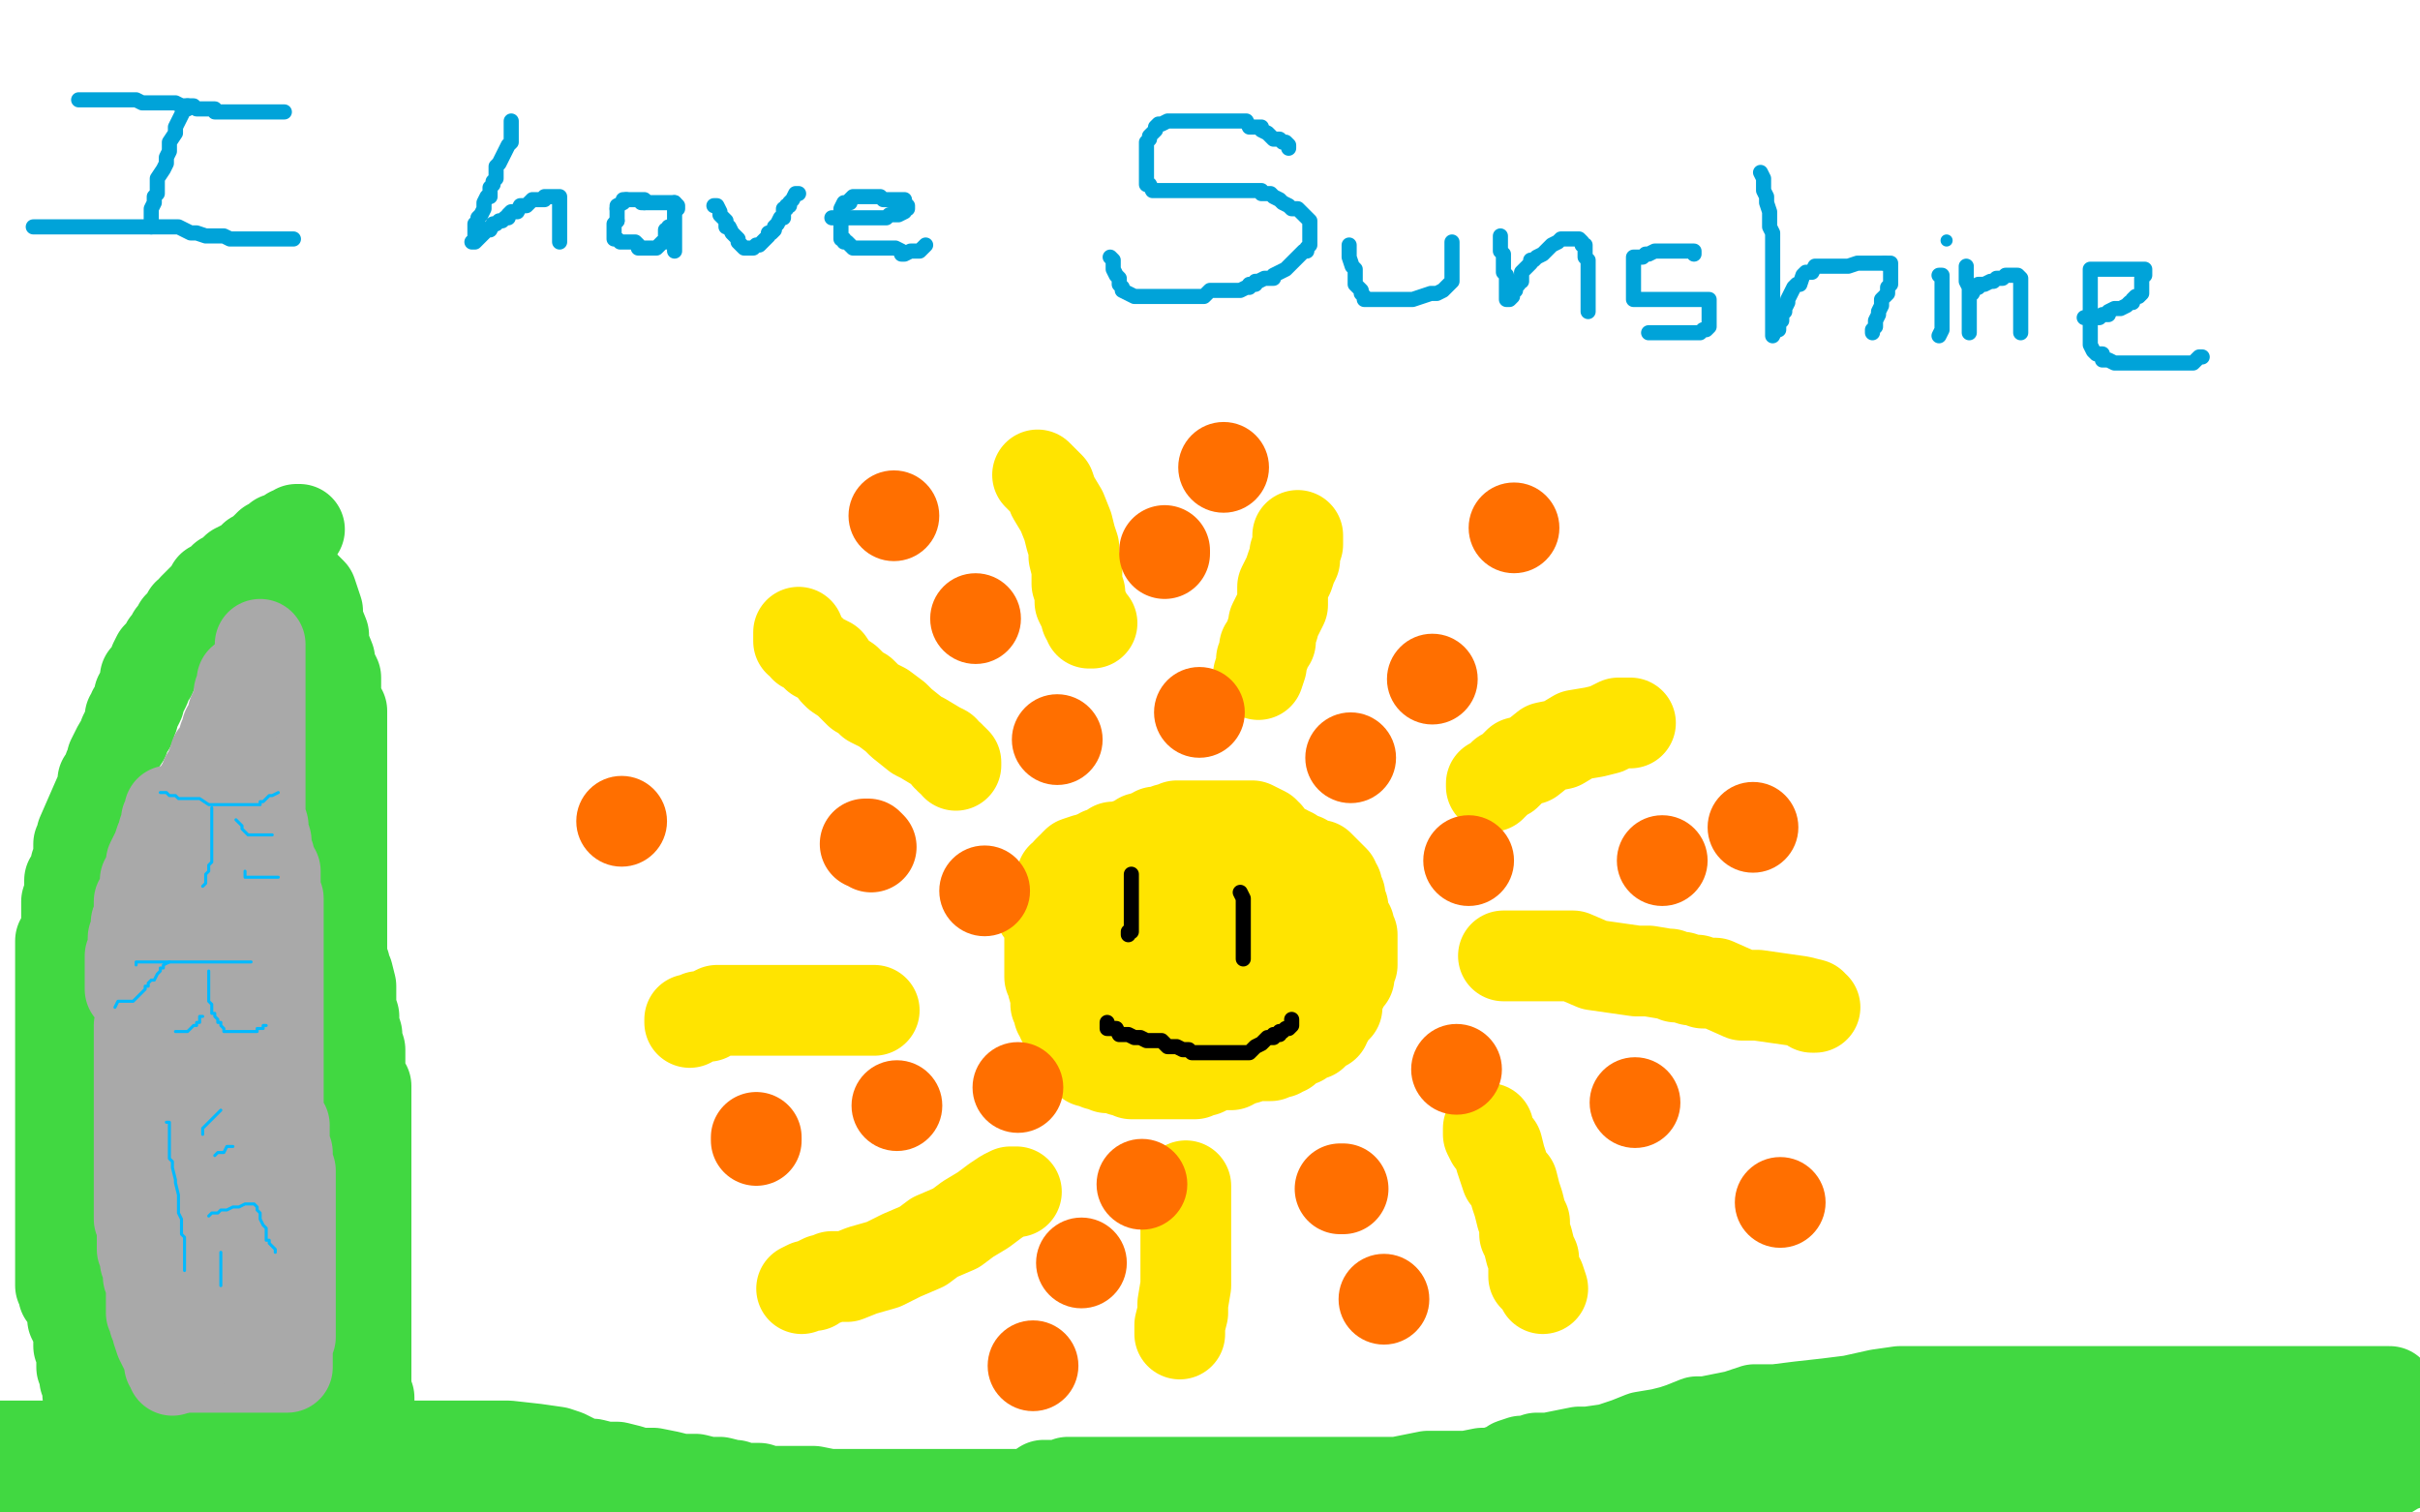
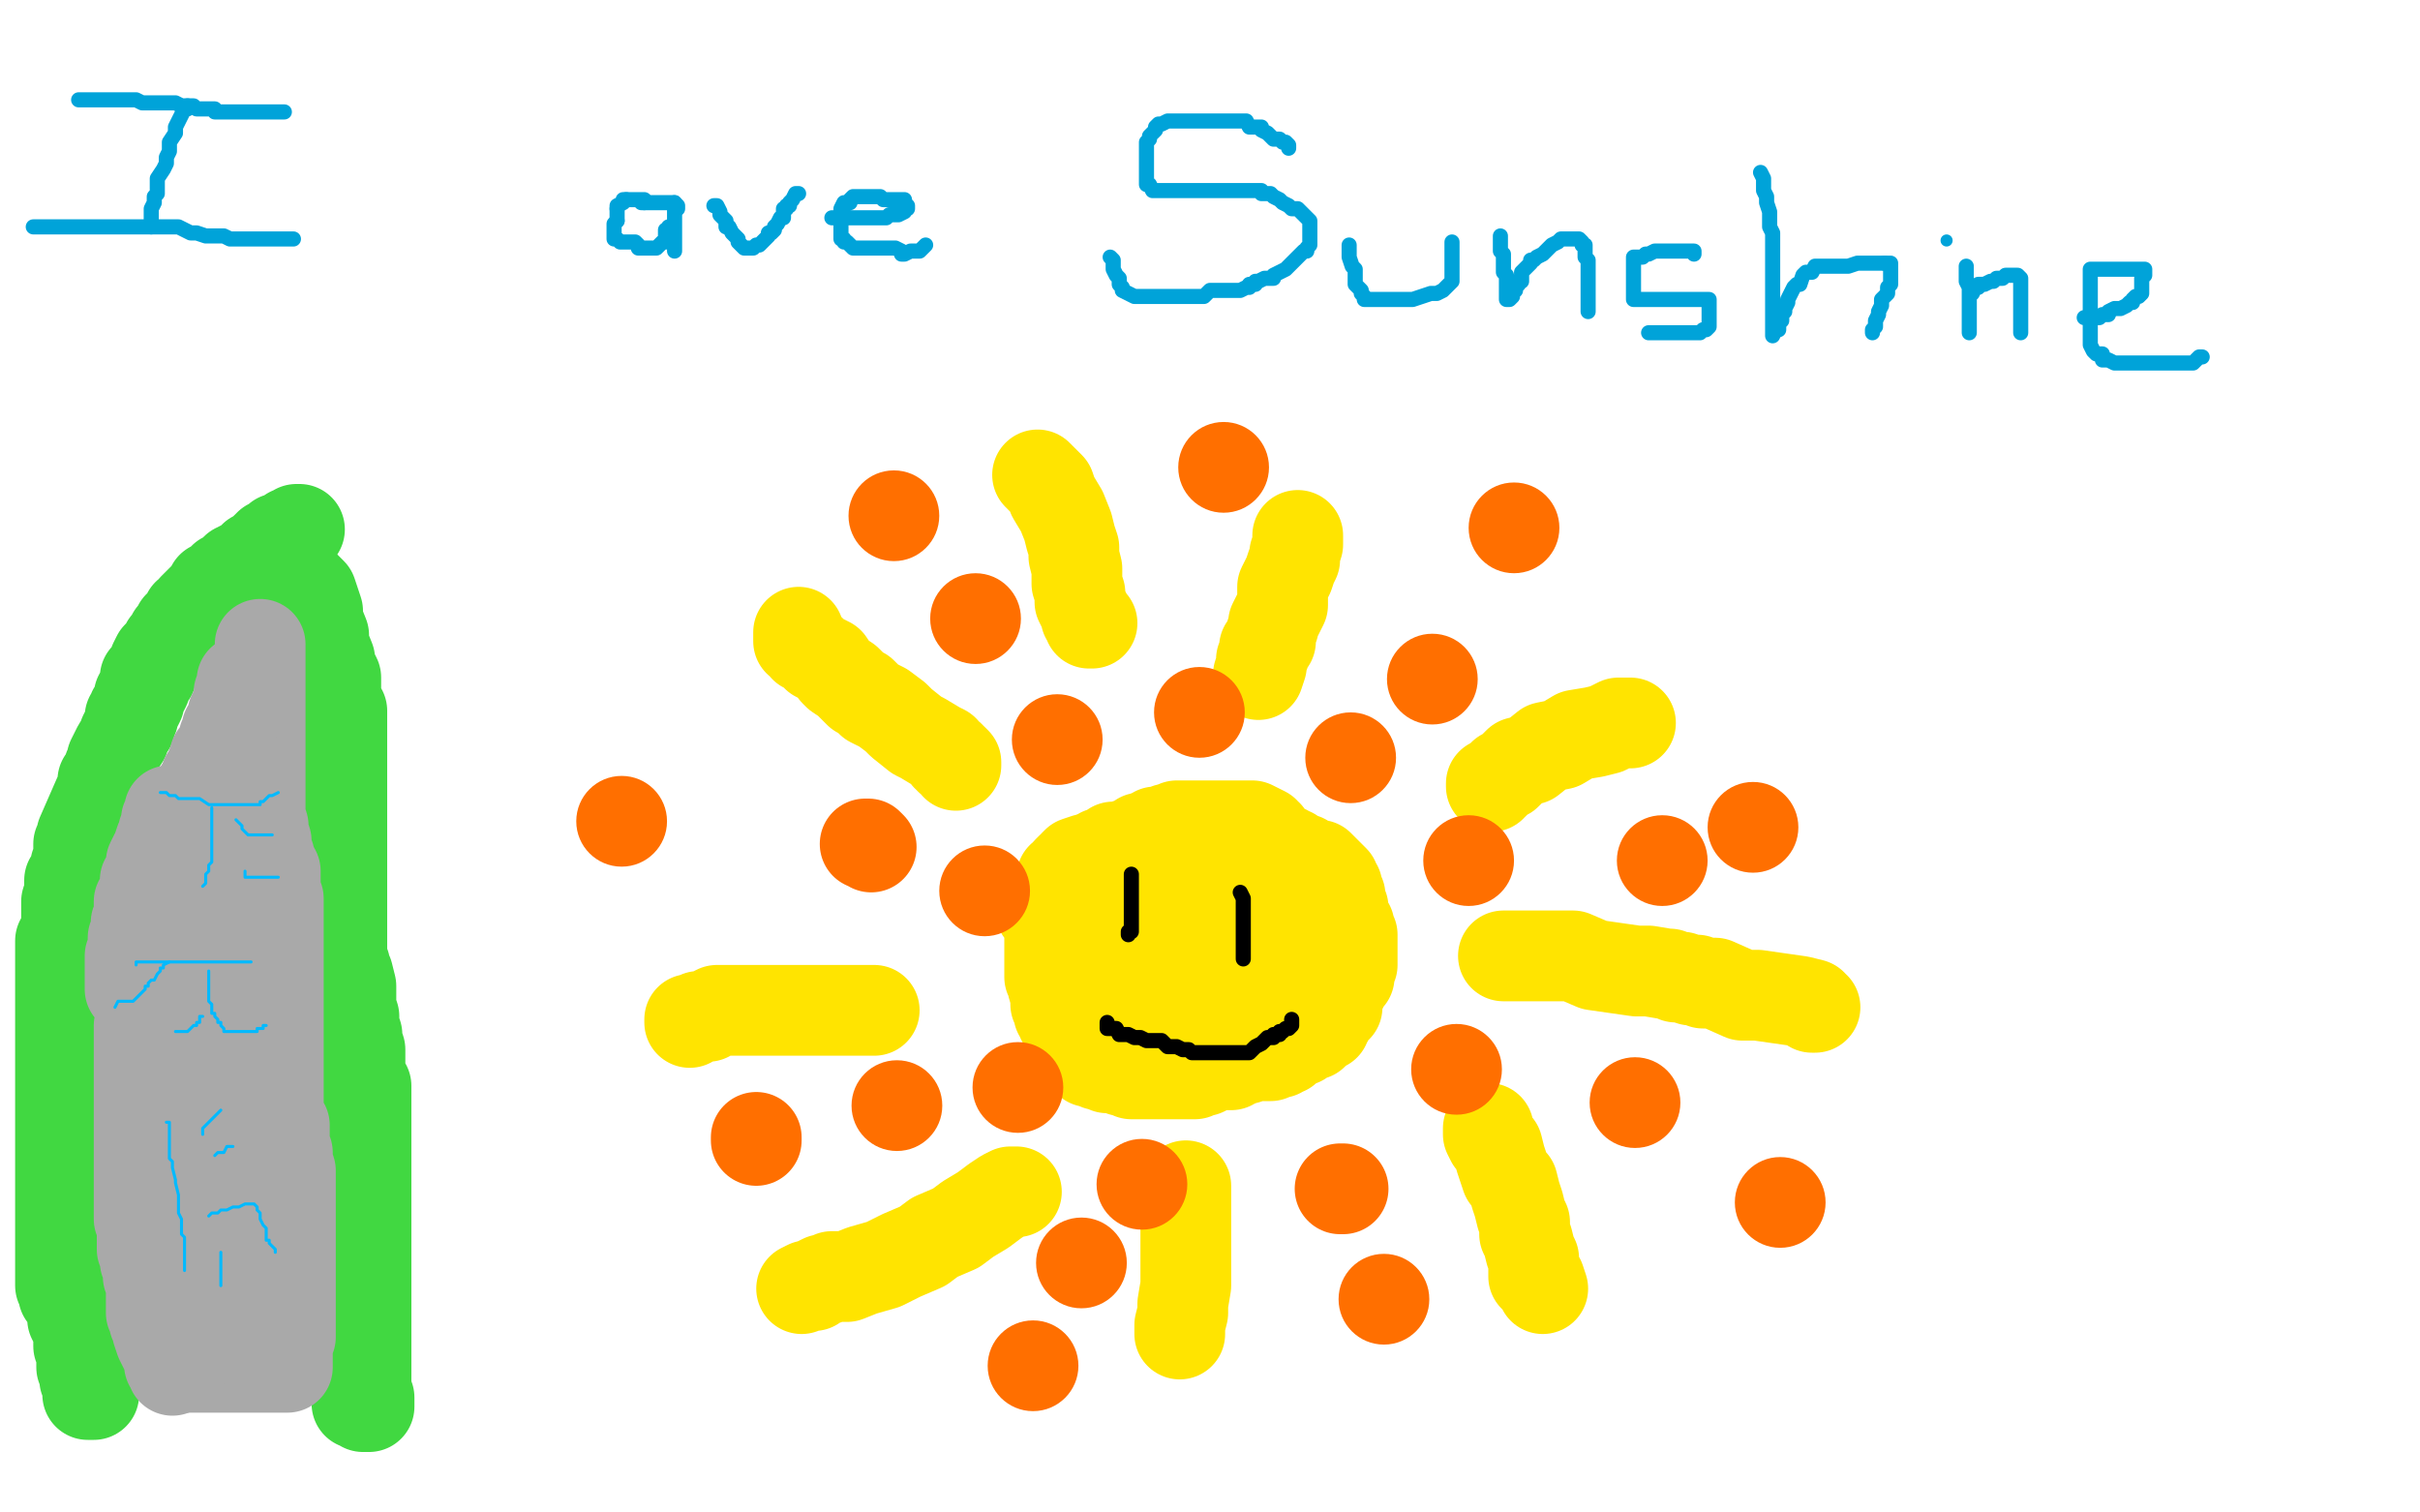
<svg xmlns="http://www.w3.org/2000/svg" width="800" height="500" version="1.1" style="stroke-antialiasing: false">
  <desc>This SVG has been created on https://colorillo.com/</desc>
  <rect x="0" y="0" width="800" height="500" style="fill: rgb(255,255,255); stroke-width:0" />
  <polyline points="26,33 27,33 27,33 29,33 29,33 31,33 31,33 34,33 34,33 35,33 35,33 37,33 37,33 38,33 38,33 40,33 40,33 41,33 41,33 42,33 42,33 44,33 45,33 47,34 49,34 52,34 55,34 56,34 58,34 60,35 62,35 63,35 64,35 65,36 66,36 67,36 69,36 71,36 71,37 72,37 74,37 75,37 77,37 79,37 80,37 81,37 82,37 83,37 84,37 85,37 87,37 89,37 91,37 93,37 94,37" style="fill: none; stroke: #00a3d9; stroke-width: 5; stroke-linejoin: round; stroke-linecap: round; stroke-antialiasing: false; stroke-antialias: 0; opacity: 1.0" />
  <polyline points="62,35 62,36 62,36 61,36 61,36 60,38 60,38 59,40 59,40 58,42 58,42 58,44 58,44 56,47 56,47 56,49 56,49 56,50 56,50 55,52 55,54 54,56 52,59 52,61 52,64 51,65 51,67 50,69 50,70 50,71 50,72 50,73 50,74 50,75" style="fill: none; stroke: #00a3d9; stroke-width: 5; stroke-linejoin: round; stroke-linecap: round; stroke-antialiasing: false; stroke-antialias: 0; opacity: 1.0" />
  <polyline points="11,75 12,75 12,75 14,75 14,75 15,75 15,75 17,75 17,75 18,75 18,75 20,75 20,75 22,75 22,75 23,75 23,75 24,75 24,75 25,75 25,75 27,75 27,75 28,75 30,75 33,75 35,75 40,75 44,75 51,75 55,75 59,75 63,77 65,77 68,78 69,78 72,78 73,78 74,78 76,79 80,79 81,79 82,79 83,79 85,79 86,79 87,79 89,79 91,79 92,79 94,79 95,79 97,79" style="fill: none; stroke: #00a3d9; stroke-width: 5; stroke-linejoin: round; stroke-linecap: round; stroke-antialiasing: false; stroke-antialias: 0; opacity: 1.0" />
-   <polyline points="169,40 169,41 169,41 169,42 169,42 169,44 169,44 169,45 169,45 169,46 169,46 169,47 169,47 168,48 166,52 165,54 164,55 164,56 164,57 164,58 164,59 163,60 163,61 162,62 162,64 162,65 161,65 160,67 160,68 160,69 159,71 158,72 158,74 157,74 157,75 157,76 157,77 157,78 157,79 156,80 157,80 158,79 159,78 160,77 161,76 162,76 163,74 164,74 165,73 166,73 167,72 168,72 168,71 169,70 171,70 172,68 173,68 174,68 175,67 176,66 177,66 178,66 180,66 180,65 181,65 182,65 183,65 184,65 185,65 185,66 185,67 185,68 185,70 185,71 185,73 185,74 185,75 185,76 185,77 185,79 185,80" style="fill: none; stroke: #00a3d9; stroke-width: 5; stroke-linejoin: round; stroke-linecap: round; stroke-antialiasing: false; stroke-antialias: 0; opacity: 1.0" />
  <polyline points="213,67 213,66 213,66 212,66 212,66 211,66 210,66 209,66 208,66 207,66" style="fill: none; stroke: #00a3d9; stroke-width: 5; stroke-linejoin: round; stroke-linecap: round; stroke-antialiasing: false; stroke-antialias: 0; opacity: 1.0" />
  <polyline points="204,69 204,70 204,71 204,72 204,73" style="fill: none; stroke: #00a3d9; stroke-width: 5; stroke-linejoin: round; stroke-linecap: round; stroke-antialiasing: false; stroke-antialias: 0; opacity: 1.0" />
  <polyline points="207,66 206,66 206,67 204,68 204,69" style="fill: none; stroke: #00a3d9; stroke-width: 5; stroke-linejoin: round; stroke-linecap: round; stroke-antialiasing: false; stroke-antialias: 0; opacity: 1.0" />
  <polyline points="204,73 203,74 203,76 203,77 203,78 203,79 204,79 205,80 206,80 207,80 210,80 211,81 211,82 212,82 213,82 214,82 215,82 216,82 217,82 218,81 219,80 220,80 220,79 220,78 220,77 220,76 221,76 221,75" style="fill: none; stroke: #00a3d9; stroke-width: 5; stroke-linejoin: round; stroke-linecap: round; stroke-antialiasing: false; stroke-antialias: 0; opacity: 1.0" />
  <polyline points="223,67 223,68 223,68 223,69 223,69 223,70 223,70 223,71 223,71 223,72 223,72 223,73 223,73 223,74 223,74 223,75 223,76 223,77 223,78 223,79 223,80 223,81 223,82 223,83" style="fill: none; stroke: #00a3d9; stroke-width: 5; stroke-linejoin: round; stroke-linecap: round; stroke-antialiasing: false; stroke-antialias: 0; opacity: 1.0" />
  <polyline points="212,67 213,67 213,67 214,67 214,67 215,67 215,67 216,67 216,67 217,67 217,67 218,67 218,67 219,67 220,67 221,67 222,67 223,67 224,68 224,69" style="fill: none; stroke: #00a3d9; stroke-width: 5; stroke-linejoin: round; stroke-linecap: round; stroke-antialiasing: false; stroke-antialias: 0; opacity: 1.0" />
  <polyline points="236,68 237,68 237,68 238,70 238,70 238,71 238,71 239,72 239,72 240,73 240,73 240,75 240,75 241,75 241,75 242,77 243,78 244,79 244,80 245,81 246,82 248,82 249,82 250,81 251,81 252,80 253,79 254,78 254,77 255,77 256,76 256,75 257,74 258,72 259,72 259,70 259,69 260,69 260,68 261,68 261,67 262,66 263,64 264,64" style="fill: none; stroke: #00a3d9; stroke-width: 5; stroke-linejoin: round; stroke-linecap: round; stroke-antialiasing: false; stroke-antialias: 0; opacity: 1.0" />
  <polyline points="275,72 276,72 276,72 277,72 277,72 279,72 279,72 280,72 280,72 281,72 281,72 283,72 283,72 285,72 285,72 287,72 287,72 288,72 288,72 291,72 293,72 294,71 297,71 299,70 299,69 300,69 300,68 299,67 299,66 298,66 297,66 295,66 294,66 292,66 291,65 289,65 288,65 287,65 286,65 285,65 284,65 283,65 282,65 281,66 281,67 280,67 279,67 278,69 278,70 278,71 278,72 278,73 278,74 278,75 278,76 278,77 278,78 278,79 279,79 279,80 280,80 281,81 282,82 284,82 285,82 286,82 287,82 288,82 289,82 290,82 291,82 292,82 293,82 294,82 296,82 298,83 298,84 299,84 301,83 302,83 303,83 304,83 306,81" style="fill: none; stroke: #00a3d9; stroke-width: 5; stroke-linejoin: round; stroke-linecap: round; stroke-antialiasing: false; stroke-antialias: 0; opacity: 1.0" />
  <polyline points="426,49 426,48 426,48 425,47 425,47 424,47 424,47 423,46 423,46 422,46 422,46 421,46 421,46 420,45 420,45 419,44 419,44 417,43 417,42 415,42 414,42 413,42 412,40 411,40 410,40 409,40 408,40 406,40 405,40 403,40 399,40 396,40 394,40 389,40 386,40 384,41 383,41 382,42 382,43 380,45 380,46 379,47 379,49 379,50 379,51 379,52 379,53 379,54 379,56 379,57 379,59 379,60 379,61 380,61 381,63 383,63 384,63 386,63 387,63 389,63 391,63 392,63 393,63 395,63 396,63 398,63 399,63 401,63 402,63 403,63 404,63 405,63 406,63 407,63 408,63 409,63 410,63 411,63 412,63 414,63 416,63 417,63 417,64 418,64 419,64 420,64 421,65 423,66 424,67 426,68 427,69 428,69 429,69 430,70 431,71 432,72 433,73 433,75 433,76 433,77 433,78 433,79 433,81 432,82 432,83 431,83 429,85 428,86 427,87 425,89 423,90 421,91 421,92 419,92 418,92 416,93 415,93 415,94 413,94 413,95 412,95 410,96 409,96 408,96 406,96 404,96 402,96 400,96 398,98 395,98 393,98 391,98 389,98 388,98 386,98 384,98 382,98 381,98 378,98 377,98 376,98 375,98 373,97 371,96 371,95 370,94 370,92 369,91 368,89 368,88 368,87 368,86 367,85" style="fill: none; stroke: #00a3d9; stroke-width: 5; stroke-linejoin: round; stroke-linecap: round; stroke-antialiasing: false; stroke-antialias: 0; opacity: 1.0" />
  <polyline points="446,81 446,82 446,82 446,84 446,84 446,85 446,85 447,88 447,88 448,89 448,89 448,91 448,91 448,92 448,92 448,94 448,94 449,95 449,95 450,96 450,96 450,97 451,98 451,99 452,99 453,99 455,99 457,99 459,99 460,99 462,99 463,99 464,99 466,99 467,99 470,98 473,97 474,97 475,97 477,96 478,95 479,94 480,93 480,92 480,90 480,89 480,88 480,87 480,86 480,85 480,84 480,83 480,82 480,81 480,80" style="fill: none; stroke: #00a3d9; stroke-width: 5; stroke-linejoin: round; stroke-linecap: round; stroke-antialiasing: false; stroke-antialias: 0; opacity: 1.0" />
  <polyline points="496,78 496,79 496,79 496,81 496,81 496,83 496,83 497,84 497,84 497,85 497,85 497,86 497,86 497,87 497,87 497,89 497,89 497,90 497,90 498,91 498,91 498,92 498,93 498,95 498,96 498,98 498,99 499,99 500,98 500,97 500,96 501,96 501,95 502,94 502,93 503,93 503,92 503,90 504,89 505,88 506,87 506,86 507,86 508,85 510,84 511,83 512,82 513,81 515,80 516,79 517,79 518,79 519,79 520,79 521,79 522,79 523,80 523,81 524,81 524,82 524,83 524,85 525,86 525,88 525,89 525,91 525,92 525,94 525,95 525,96 525,97 525,98 525,100 525,101 525,103" style="fill: none; stroke: #00a3d9; stroke-width: 5; stroke-linejoin: round; stroke-linecap: round; stroke-antialiasing: false; stroke-antialias: 0; opacity: 1.0" />
  <polyline points="560,84 560,83 560,83 559,83 559,83 557,83 557,83 556,83 554,83 552,83 550,83 549,83 548,83 547,83 545,84 544,84 543,85 542,85 541,85 540,85 540,86 540,87 540,88 540,89 540,90 540,92 540,93 540,94 540,95 540,96 540,97 540,98 540,99 541,99 542,99 543,99 545,99 546,99 548,99 550,99 553,99 554,99 555,99 556,99 557,99 558,99 559,99 560,99 562,99 563,99 565,99 565,100 565,101 565,102 565,103 565,104 565,105 565,106 565,107 565,108 564,109 563,109 562,110 561,110 560,110 559,110 557,110 555,110 553,110 552,110 549,110 548,110 546,110 545,110" style="fill: none; stroke: #00a3d9; stroke-width: 5; stroke-linejoin: round; stroke-linecap: round; stroke-antialiasing: false; stroke-antialias: 0; opacity: 1.0" />
  <polyline points="582,57 583,59 583,59 583,60 583,60 583,63 583,63 584,65 584,65 584,67 584,67 585,70 585,70 585,71 585,71 585,72 585,72 585,75 585,75 586,77 586,77 586,78 586,78 586,80 586,82 586,83 586,84 586,86 586,87 586,89 586,90 586,93 586,94 586,96 586,98 586,101 586,102 586,104 586,105 586,107 586,108 586,109 586,110 586,111 587,109 588,109 588,108 588,107 589,106 589,104 590,103 590,102 591,100 591,99 592,97 593,95 594,94 595,94 596,91 597,90 598,90 599,90 600,88 601,88 602,88 604,88 605,88 608,88 611,88 614,87 616,87 618,87 619,87 622,87 623,87" style="fill: none; stroke: #00a3d9; stroke-width: 5; stroke-linejoin: round; stroke-linecap: round; stroke-antialiasing: false; stroke-antialias: 0; opacity: 1.0" />
  <polyline points="623,87 625,87 625,88 625,90 625,91 625,93 625,94 624,95 624,96 624,97 623,98 622,99 622,100 622,101 621,103 621,104 620,106 620,107 620,108 619,109 619,110" style="fill: none; stroke: #00a3d9; stroke-width: 5; stroke-linejoin: round; stroke-linecap: round; stroke-antialiasing: false; stroke-antialias: 0; opacity: 1.0" />
-   <polyline points="641,91 642,91 642,91 642,92 642,92 642,93 642,93 642,95 642,95 642,96 642,96 642,97 642,97 642,98 642,98 642,99 642,99 642,100 642,100 642,101 642,101 642,102 642,103 642,104 642,105 642,107 642,108 642,109 641,111" style="fill: none; stroke: #00a3d9; stroke-width: 5; stroke-linejoin: round; stroke-linecap: round; stroke-antialiasing: false; stroke-antialias: 0; opacity: 1.0" />
  <circle cx="643.5" cy="79.5" r="2" style="fill: #00a3d9; stroke-antialiasing: false; stroke-antialias: 0; opacity: 1.0" />
  <polyline points="650,88 650,90 650,90 650,91 650,91 650,93 650,93 651,95 651,95 651,96 651,96 651,97 651,97 651,98 651,98 651,100 651,100 651,101 651,101 651,103 651,104 651,106 651,107 651,109 651,110 651,108 651,106 651,104 651,103 651,101 651,100 651,99 651,98 651,97 652,97 653,95 654,95 654,94 655,94 656,94 658,93 659,93 660,92 662,92 663,91 665,91 666,91 667,91 668,92 668,93 668,94 668,95 668,96 668,97 668,99 668,101 668,103 668,104 668,106 668,107 668,108 668,109 668,110" style="fill: none; stroke: #00a3d9; stroke-width: 5; stroke-linejoin: round; stroke-linecap: round; stroke-antialiasing: false; stroke-antialias: 0; opacity: 1.0" />
  <polyline points="689,105 690,105 690,105 691,105 691,105 692,105 692,105 694,105 694,105 695,104 695,104 697,104 697,104 697,103 699,102 700,102 701,102 703,101 704,100 705,100 705,99 706,98 707,98 708,97 708,96 708,95 708,94 708,93 708,92 709,91 709,90 709,89 708,89 707,89 706,89 704,89 702,89 701,89 699,89 697,89 696,89 695,89 694,89 693,89 692,89 691,89 691,90 691,91 691,93 691,94 691,96 691,97 691,100 691,101 691,102 691,103 691,105 691,106 691,108 691,109 691,110 691,111 691,112 691,113 691,114 692,116 693,117 695,117 695,119 697,119 699,120 701,120 704,120 708,120 710,120 715,120 718,120 721,120 724,120 725,120 727,118 728,118" style="fill: none; stroke: #00a3d9; stroke-width: 5; stroke-linejoin: round; stroke-linecap: round; stroke-antialiasing: false; stroke-antialias: 0; opacity: 1.0" />
  <polyline points="344,301 345,301 345,301 348,299 348,299 351,296 351,296 354,294 354,294 356,290 356,290 359,288 359,288 360,286 360,286 361,285 361,285 362,284 362,284 363,284 363,284 364,283 364,283 364,282 364,282 365,282 366,282 368,281 370,281 373,280 375,280 377,279 381,279 383,279 384,279 386,279 387,279 388,279 389,279 390,279 391,279 393,279 394,279 396,279 398,279 400,279 401,279 403,280 404,280 405,281 406,281 406,282 407,282 408,283 409,284 409,285 410,286 411,287 414,289 415,293 417,294 418,296 418,297 418,298 419,299 419,300 419,301 419,302 419,303 419,305 419,308 419,309 419,310 418,313 417,313 416,314 414,316 412,316 410,317 397,322 396,322 395,322 394,322 392,322 389,323 387,323 385,323 382,323 379,323 377,323 374,323 370,323 369,323 367,323 366,323 364,323 363,322 363,320 362,319 361,316 361,315 360,313 359,312 359,310 358,308 358,307 358,306 358,305 358,303 358,302 358,300 358,299 359,297 360,296 362,295 364,294 365,293 366,293 366,292 367,292 368,292 370,291 371,291 372,291 374,290 376,290 377,290 379,290 381,290 383,290 384,290 385,290 386,290 387,290 388,290 390,291 391,292 393,293 394,293 394,294 395,294 396,295 396,296 397,297 397,301 397,303 398,307 398,311 398,314 398,316 399,316 400,317 400,318 400,319 400,321 399,321 398,321 397,322 394,322 393,323 391,323 389,323 386,323 383,323 381,323 378,323 376,323 374,323 373,323 371,323 369,323 368,323 365,323 364,323 363,321 363,319 362,317 362,315 362,314 361,313 360,312 360,311 359,310 358,310 358,309 358,308 359,306 359,305 361,304 362,303 366,301 368,301 369,301 371,300 373,300 373,299 376,299 377,298 380,297 382,297 384,296 388,296 392,296 397,295 401,293 403,293 404,293 405,293 406,293 407,293 408,293 410,295 410,296 412,297 413,299 414,301 415,302 415,303 415,306 415,308 417,309 417,311 417,312 417,313 417,314 417,315 417,316 417,317 417,318 417,319 417,320 416,321 415,323 414,323 414,324 412,325 410,326 409,326 407,327 406,327 405,328 404,329 402,329 401,330 400,330 398,332 396,333 395,333 393,333 392,333 390,333 389,333 388,333 386,333 384,333 383,333 382,333 381,333 379,333 378,333 377,333 376,333 375,333 374,333 373,333 371,333 370,333 370,332 369,332 368,332 366,331 365,330 364,328 363,328 362,327 361,326 361,325 360,325 359,324 359,323 357,322 357,320 356,319 356,318 356,317 355,316 355,314 355,313 355,312 355,311 355,310 355,309 355,308 355,307 355,306 355,304 355,303 355,302 356,300 356,298 356,297 357,296 357,295 357,294 357,292 358,292 358,291 359,291 359,290 360,289 361,288 362,287 365,285 366,285 367,284 370,283 371,282 373,281 375,280 377,280 378,278 379,277 381,277 382,275 384,275 386,274 387,274 389,273 390,273 392,273 393,273 396,273 398,273 400,273 403,273 406,273 408,273 411,273 414,273 416,274 418,275 418,276 419,276 419,277 421,279 422,281 422,282 422,285 422,286 422,287 422,289 422,290 423,291 423,292 423,293 423,294 423,295 424,296 424,297 424,298 424,300 424,301 425,302 425,304 425,305 425,306 425,307 425,308 425,309 425,310 425,311 425,313 425,315 425,317 425,319 425,320 425,322 425,324 425,326 425,327 425,328 425,330 425,331 424,333 424,334 423,335 423,336 421,337 419,337 418,338 415,339 413,339 412,340 410,340 408,341 405,341 403,341 401,341 398,341 397,341 396,342 395,343 394,343 392,343 390,343 388,343 387,343 385,343 383,343 382,343 380,343 379,343 378,343 377,343 376,343 375,343 374,343 373,343 372,343 370,342 369,342 368,342 367,340 366,340 365,340 364,339 361,338 360,338 359,338 358,338 357,337 356,337 355,336 355,335 353,335 353,334 352,333 352,331 351,330 350,330 350,329 349,328 348,326 348,325 347,323 347,322 347,321 347,319 347,318 347,316 347,315 347,313 347,312 347,310 347,308 347,306 347,304 347,303 348,301 348,300 349,299 349,297 349,296 350,294 351,293 351,292 351,291 351,290 353,289 353,288 354,287 355,287 355,286 356,285 359,284 360,284 362,283 364,283 366,282 368,280 369,280 370,280 371,280 372,280 373,280 373,279 374,279 376,278 377,277 379,277 380,276 382,276 383,276 384,276 385,276 386,276 387,276 389,276 390,276 392,276 394,276 396,276 398,276 400,276 401,276 402,276 403,276 404,276 405,276 406,276 408,276 410,276 411,276 413,277 414,277 415,277 416,278 417,278 418,278 419,278 420,279 421,279 422,280 422,281 423,281 424,281 425,281 426,282 427,282 428,283 428,284 429,284 431,284 433,286 434,286 435,286 436,286 437,287 438,288 439,289 440,290 441,291 441,292 442,293 442,295 443,296 443,297 443,298 443,299 444,300 444,301 444,302 444,303 445,304 445,305 445,306 446,306 446,307 446,308 447,309 447,310 447,311 447,312 447,313 447,314 447,315 447,317 447,318 447,319 446,321 446,323 445,323 445,324 444,326 443,328 442,329 442,330 442,331 442,332 442,333 441,334 440,335 439,336 439,337 438,337 438,338 438,339 437,339 436,340 435,340 434,342 433,342 431,343 430,344 428,344 427,345 426,346 425,346 425,347 424,347 423,348 422,348 421,348 420,349 419,349 418,349 417,349 415,349 414,349 412,350 410,350 409,351 408,351 407,352 406,352 405,352 403,352 402,352 400,353 398,354 397,354 396,354 395,355 393,355 392,355 391,355 390,355 389,355 388,355 387,355 386,355 385,355 384,355 383,355 382,355 381,355 380,355 378,355 377,355 375,355 374,355 372,354 371,354 369,353 368,353 367,353 366,353 365,352 364,352 363,352 362,351 361,351 360,351 359,350 358,349 358,348 358,347 357,346 357,345 356,344 356,343" style="fill: none; stroke: #ffe400; stroke-width: 30; stroke-linejoin: round; stroke-linecap: round; stroke-antialiasing: false; stroke-antialias: 0; opacity: 1.0" />
  <polyline points="356,343 355,342 354,341 354,340 353,339 352,339 352,337 351,337 351,335 350,335 350,334 349,332 349,331 349,330 349,329 349,328 349,327 349,326 349,325 349,324 349,323 349,322 350,322 350,321 350,320 350,319 350,318 350,317 350,315 350,314 350,313 350,312 350,311 350,310 350,309 350,308 350,307 350,306 350,305 350,304 350,303 350,302 351,300 352,299 354,297" style="fill: none; stroke: #ffe400; stroke-width: 30; stroke-linejoin: round; stroke-linecap: round; stroke-antialiasing: false; stroke-antialias: 0; opacity: 1.0" />
  <polyline points="416,223 417,220 417,220 417,218 417,218 418,216 418,216 418,214 418,214 420,212 420,212 420,210 420,210 421,207 421,207 421,206 421,206 422,204 422,204 424,200 424,200 424,199 424,199 424,197 424,197 424,194 425,192 426,190 427,187 428,185 428,184 428,183 429,180 429,179 429,177" style="fill: none; stroke: #ffe400; stroke-width: 30; stroke-linejoin: round; stroke-linecap: round; stroke-antialiasing: false; stroke-antialias: 0; opacity: 1.0" />
  <polyline points="493,260 493,259 493,259 494,259 494,259 495,258 495,258 496,257 496,257 497,256 497,256 498,256 498,256 499,255 499,255 502,252 502,252 506,251 506,251 511,247 511,247 516,246 516,246 521,243 527,242 531,241 535,239 538,239 539,239" style="fill: none; stroke: #ffe400; stroke-width: 30; stroke-linejoin: round; stroke-linecap: round; stroke-antialiasing: false; stroke-antialias: 0; opacity: 1.0" />
  <polyline points="497,316 499,316 499,316 502,316 502,316 506,316 506,316 510,316 510,316 514,316 514,316 520,316 520,316 527,319 527,319 534,320 534,320 541,321 541,321 545,321 545,321 551,322 551,322 552,322 552,322 554,323 554,323 555,323 556,323 559,324 561,324 563,325 567,325 576,329 581,329 588,330 595,331 599,332 599,333 600,333" style="fill: none; stroke: #ffe400; stroke-width: 30; stroke-linejoin: round; stroke-linecap: round; stroke-antialiasing: false; stroke-antialias: 0; opacity: 1.0" />
  <polyline points="492,373 492,374 492,374 492,375 492,375 493,377 493,377 494,378 494,378 495,379 495,379 496,383 496,383 497,386 497,386 498,389 498,389 500,391 500,391 501,395 501,395 502,398 502,398 503,402 503,402 504,404 504,408 505,410 506,414 507,416 507,419 507,422 509,423 510,426" style="fill: none; stroke: #ffe400; stroke-width: 30; stroke-linejoin: round; stroke-linecap: round; stroke-antialiasing: false; stroke-antialias: 0; opacity: 1.0" />
  <polyline points="392,392 392,394 392,394 392,396 392,396 392,398 392,398 392,401 392,401 392,402 392,402 392,404 392,404 392,407 392,407 392,411 392,411 392,414 392,414 392,418 392,418 392,422 392,422 392,425 392,425 391,431 391,431 391,434 390,438 390,439 390,441" style="fill: none; stroke: #ffe400; stroke-width: 30; stroke-linejoin: round; stroke-linecap: round; stroke-antialiasing: false; stroke-antialias: 0; opacity: 1.0" />
  <polyline points="336,394 334,394 334,394 332,395 332,395 329,397 329,397 325,400 325,400 320,403 320,403 316,406 316,406 309,409 309,409 305,412 305,412 298,415 298,415 292,418 292,418 285,420 285,420 280,422 280,422 276,422 275,422 273,423 272,423 270,424 269,425 268,425 267,425 265,426" style="fill: none; stroke: #ffe400; stroke-width: 30; stroke-linejoin: round; stroke-linecap: round; stroke-antialiasing: false; stroke-antialias: 0; opacity: 1.0" />
  <polyline points="289,334 287,334 287,334 283,334 283,334 280,334 280,334 277,334 277,334 273,334 273,334 270,334 270,334 268,334 268,334 264,334 264,334 261,334 261,334 258,334 258,334 255,334 255,334 252,334 252,334 249,334 249,334 246,334 243,334 241,334 239,334 237,334 235,335 234,336 233,336 232,336 231,336 230,337 229,337 228,337 228,338" style="fill: none; stroke: #ffe400; stroke-width: 30; stroke-linejoin: round; stroke-linecap: round; stroke-antialiasing: false; stroke-antialias: 0; opacity: 1.0" />
  <polyline points="316,253 316,252 316,252 315,251 315,251 314,251 314,251 314,250 314,250 313,250 313,250 312,248 312,248 310,247 310,247 305,244 305,244 303,243 303,243 298,239 298,239 296,237 296,237 292,234 292,234 288,232 288,232 285,229 284,229 282,227 280,225 277,223 276,222 274,219 270,217 268,215 266,214 265,212 264,212 264,211 264,210 264,209" style="fill: none; stroke: #ffe400; stroke-width: 30; stroke-linejoin: round; stroke-linecap: round; stroke-antialiasing: false; stroke-antialias: 0; opacity: 1.0" />
  <polyline points="361,206 360,206 360,206 360,205 360,205 359,204 359,204 359,203 359,203 357,199 357,199 357,196 357,196 356,193 356,193 356,192 356,192 356,188 356,188 355,184 355,184 355,181 354,178 353,174 351,169 348,164 347,161 343,157" style="fill: none; stroke: #ffe400; stroke-width: 30; stroke-linejoin: round; stroke-linecap: round; stroke-antialiasing: false; stroke-antialias: 0; opacity: 1.0" />
  <polyline points="420,295 420,297 420,297 420,298 420,298 420,299 420,299 420,300 420,300 420,301 420,301 420,302 420,302 420,303 420,303 419,304 419,304 419,305 419,305 419,306 419,306 419,307 419,307 419,308 418,309 418,310 418,311" style="fill: none; stroke: #ffe400; stroke-width: 5; stroke-linejoin: round; stroke-linecap: round; stroke-antialiasing: false; stroke-antialias: 0; opacity: 1.0" />
  <polyline points="374,289 374,290 374,290 374,292 374,292 374,293 374,293 374,295 374,295 374,296 374,296 374,299 374,299 374,300 374,300 374,302 374,302 374,303 374,303 374,305 374,305 374,306 374,306 374,308 373,308 373,309" style="fill: none; stroke: #000000; stroke-width: 5; stroke-linejoin: round; stroke-linecap: round; stroke-antialiasing: false; stroke-antialias: 0; opacity: 1.0" />
  <polyline points="410,295 411,297 411,297 411,298 411,298 411,299 411,299 411,300 411,300 411,302 411,302 411,303 411,303 411,304 411,304 411,305 411,305 411,306 411,306 411,308 411,308 411,309 411,311 411,313 411,314 411,315 411,316 411,317" style="fill: none; stroke: #000000; stroke-width: 5; stroke-linejoin: round; stroke-linecap: round; stroke-antialiasing: false; stroke-antialias: 0; opacity: 1.0" />
  <polyline points="366,338 366,340 366,340 367,340 367,340 369,340 369,340 370,342 370,342 373,342 373,342 375,343 375,343 376,343 376,343 377,343 377,343 379,344 379,344 380,344 380,344 381,344 381,344 382,344 383,344 384,344 386,346 389,346 391,347 393,347 394,348 395,348 396,348 397,348 398,348 399,348 401,348 403,348 404,348 406,348 407,348 409,348 411,348 413,348 414,347 415,346 417,345 419,343 420,343 421,343 421,342 423,342 423,341 424,341 425,340 426,340 427,339 427,338 427,337" style="fill: none; stroke: #000000; stroke-width: 5; stroke-linejoin: round; stroke-linecap: round; stroke-antialiasing: false; stroke-antialias: 0; opacity: 1.0" />
  <circle cx="322.5" cy="204.5" r="15" style="fill: #ff6f00; stroke-antialiasing: false; stroke-antialias: 0; opacity: 1.0" />
  <circle cx="295.5" cy="170.5" r="15" style="fill: #ff6f00; stroke-antialiasing: false; stroke-antialias: 0; opacity: 1.0" />
  <polyline points="288,280 287,279 287,279 286,279 286,279" style="fill: none; stroke: #ff6f00; stroke-width: 30; stroke-linejoin: round; stroke-linecap: round; stroke-antialiasing: false; stroke-antialias: 0; opacity: 1.0" />
  <circle cx="205.5" cy="271.5" r="15" style="fill: #ff6f00; stroke-antialiasing: false; stroke-antialias: 0; opacity: 1.0" />
  <circle cx="296.5" cy="365.5" r="15" style="fill: #ff6f00; stroke-antialiasing: false; stroke-antialias: 0; opacity: 1.0" />
  <polyline points="250,376 250,377 250,377" style="fill: none; stroke: #ff6f00; stroke-width: 30; stroke-linejoin: round; stroke-linecap: round; stroke-antialiasing: false; stroke-antialias: 0; opacity: 1.0" />
  <circle cx="357.5" cy="417.5" r="15" style="fill: #ff6f00; stroke-antialiasing: false; stroke-antialias: 0; opacity: 1.0" />
  <circle cx="341.5" cy="451.5" r="15" style="fill: #ff6f00; stroke-antialiasing: false; stroke-antialias: 0; opacity: 1.0" />
  <polyline points="443,393 444,393 444,393" style="fill: none; stroke: #ff6f00; stroke-width: 30; stroke-linejoin: round; stroke-linecap: round; stroke-antialiasing: false; stroke-antialias: 0; opacity: 1.0" />
  <circle cx="457.5" cy="429.5" r="15" style="fill: #ff6f00; stroke-antialiasing: false; stroke-antialias: 0; opacity: 1.0" />
  <circle cx="588.5" cy="397.5" r="15" style="fill: #ff6f00; stroke-antialiasing: false; stroke-antialias: 0; opacity: 1.0" />
  <circle cx="540.5" cy="364.5" r="15" style="fill: #ff6f00; stroke-antialiasing: false; stroke-antialias: 0; opacity: 1.0" />
  <circle cx="579.5" cy="273.5" r="15" style="fill: #ff6f00; stroke-antialiasing: false; stroke-antialias: 0; opacity: 1.0" />
  <circle cx="549.5" cy="284.5" r="15" style="fill: #ff6f00; stroke-antialiasing: false; stroke-antialias: 0; opacity: 1.0" />
  <circle cx="473.5" cy="224.5" r="15" style="fill: #ff6f00; stroke-antialiasing: false; stroke-antialias: 0; opacity: 1.0" />
  <circle cx="500.5" cy="174.5" r="15" style="fill: #ff6f00; stroke-antialiasing: false; stroke-antialias: 0; opacity: 1.0" />
  <circle cx="404.5" cy="154.5" r="15" style="fill: #ff6f00; stroke-antialiasing: false; stroke-antialias: 0; opacity: 1.0" />
-   <polyline points="385,182 385,183 385,183" style="fill: none; stroke: #ff6f00; stroke-width: 30; stroke-linejoin: round; stroke-linecap: round; stroke-antialiasing: false; stroke-antialias: 0; opacity: 1.0" />
  <circle cx="481.5" cy="353.5" r="15" style="fill: #ff6f00; stroke-antialiasing: false; stroke-antialias: 0; opacity: 1.0" />
  <circle cx="325.5" cy="294.5" r="15" style="fill: #ff6f00; stroke-antialiasing: false; stroke-antialias: 0; opacity: 1.0" />
  <circle cx="349.5" cy="244.5" r="15" style="fill: #ff6f00; stroke-antialiasing: false; stroke-antialias: 0; opacity: 1.0" />
  <circle cx="396.5" cy="235.5" r="15" style="fill: #ff6f00; stroke-antialiasing: false; stroke-antialias: 0; opacity: 1.0" />
  <circle cx="446.5" cy="250.5" r="15" style="fill: #ff6f00; stroke-antialiasing: false; stroke-antialias: 0; opacity: 1.0" />
  <circle cx="485.5" cy="284.5" r="15" style="fill: #ff6f00; stroke-antialiasing: false; stroke-antialias: 0; opacity: 1.0" />
  <circle cx="377.5" cy="391.5" r="15" style="fill: #ff6f00; stroke-antialiasing: false; stroke-antialias: 0; opacity: 1.0" />
  <circle cx="336.5" cy="359.5" r="15" style="fill: #ff6f00; stroke-antialiasing: false; stroke-antialias: 0; opacity: 1.0" />
-   <polyline points="5,493 6,493 6,493 7,493 7,493 8,493 8,493 9,493 9,493 11,493 11,493 12,493 12,493 13,493 13,493 15,493 15,493 18,492 18,492 19,492 22,492 27,490 30,490 32,490 33,490 35,490 37,490 38,489 41,489 44,489 48,489 52,489 58,489 63,489 67,489 73,489 78,489 83,489 86,489 89,489 92,489 95,489 98,489 102,489 104,489 108,489 114,490 116,490 120,490 124,490 125,491 127,491 128,491 130,491 131,491 133,492 135,492 140,494 144,494 150,495 155,495 161,495 165,495 169,495 171,495 173,495 174,495 176,495 178,495 181,496 184,496 188,496 192,497 197,498 202,498 208,498 212,498 216,498 221,498 224,498 228,498 230,498 232,498 234,498 237,498 240,498 242,498 244,498 246,498 248,498 251,498 253,497 254,497 257,497 260,497 262,497 264,497 265,497 268,497 271,497 274,497 280,497 283,497 288,497 293,497 299,497 306,497 311,497 318,497 323,497 327,497 330,495 333,495 335,495 338,494 340,494 342,493 345,491 349,491 350,491 352,491 353,490 355,490 356,490 358,490 359,490 361,490 362,490 363,490 365,490 367,490 369,490 373,490 376,490 380,490 385,490 389,490 393,490 397,490 400,490 402,490 405,490 408,490 412,490 415,490 417,490 421,490 426,490 430,490 434,490 438,490 445,490 452,490 458,490 465,490 470,490 476,490 481,490 484,490 487,490 488,490 491,490 493,490 495,490 499,490 504,489 512,487 522,486 530,486 540,485 550,485 556,485 563,485 569,485 572,485 576,485 578,485 581,484 586,483 588,482 592,482 597,481 601,480 605,480 610,478 616,478 620,477 626,476 630,476 636,475 640,474 643,473 648,473 652,473 657,473 666,473 675,473 683,473 694,473 704,473 715,473 724,473 731,473 739,473 745,473 750,473 755,473 759,473 762,473 765,473 766,473 769,473 772,473 774,473 778,473 781,473 786,473 790,473 797,473 803,473 804,482 802,482 800,483 796,484 793,485 788,488 784,489 779,489 775,492 771,493 770,494 769,495 768,496 767,496 766,496 765,497 763,498 763,499 762,499 759,499 757,499 754,499 749,498 743,497 736,497 729,496 722,496 715,496 710,496 703,496 695,496 688,496 681,496 675,496 671,496 668,496 666,496 664,496 662,496 659,496 656,496 652,496 647,496 639,498 636,498 630,498 624,498 619,498 615,498 610,498 606,498 604,498 602,499 599,499 594,500 589,500 581,500 571,500 563,501 553,501 545,503 538,504 166,503 157,502 152,501 143,500 136,498 132,498 124,497 116,496 107,495 100,493 91,493 58,487 49,486 42,485 31,484 23,482 16,482 9,481 4,480 2,480 1,480 0,480 -1,478 -4,478 -4,478 -1,478 4,478 10,478 18,478 24,478 31,478 39,478 46,478 57,478 65,478 72,478 79,478 83,478 85,478 86,478 88,478 90,478 93,478 95,478 100,478 108,478 117,478 128,478 140,478 151,478 161,478 168,478 177,479 184,480 187,481 193,484 196,484 200,485 204,485 208,486 211,487 216,487 221,488 225,489 230,489 234,490 238,490 242,491 243,491 246,492 247,492 249,492 251,492 254,493 256,493 258,493 261,493 265,493 269,493 274,494 278,494 281,494 285,494 287,494 290,494 292,494 294,494 297,494 299,494 301,494 304,494 308,494 311,494 312,494 314,494 316,494 319,494 323,494 326,494 332,494 337,494 347,494 355,494 363,494 371,494 377,494 383,494 386,494 387,493 389,492 390,492 392,492 393,492 396,492 399,491 405,491 413,490 424,490 432,490 442,490 453,490 462,490 472,488 479,488 485,488 490,487 493,487 495,487 496,486 497,486 499,485 500,484 503,483 505,483 508,482 512,482 517,481 522,480 525,480 532,479 538,477 543,475 549,474 553,473 556,472 561,470 564,470 569,469 574,468 580,466 587,466 595,465 604,464 612,463 621,461 628,460 637,460 645,460 655,460 665,460 674,460 682,460 693,460 701,460 715,460 727,460 742,460 759,460 776,460 790,460" style="fill: none; stroke: #41d841; stroke-width: 30; stroke-linejoin: round; stroke-linecap: round; stroke-antialiasing: false; stroke-antialias: 0; opacity: 1.0" />
  <polyline points="99,175 98,175 98,175 97,176 97,176 96,176 96,176 95,177 95,177 94,178 94,178 92,178 92,178 91,179 91,179 90,180 90,180 89,180 89,180 88,181 88,181 87,182 87,182 86,183 84,184 83,185 81,187 80,187 78,188 77,189 76,190 75,191 74,191 73,193 72,193 72,194 70,194 70,196 69,196 69,197 68,197 67,198 65,200 64,201 64,202 62,203 62,205 61,206 59,207 58,209 57,210 57,211 55,213 55,214 53,216 52,217 51,219 51,220 50,223 48,224 48,225 48,227 47,229 46,230 46,232 45,234 44,235 44,237 43,237 43,239 43,240 42,241 41,243 41,244 39,247 38,249 37,251 37,253 36,254 35,258 34,258 34,259 34,260 27,276 27,278 27,279 26,279 26,281 26,282 26,284 26,285 25,286 25,287 25,288 24,290 23,291 23,293 23,294 23,295 22,298 22,299 22,301 22,302 22,304 22,306 22,307 22,309 20,311 20,312 20,313 20,315 20,316 20,318 20,319 20,321 20,322 20,323 20,324 20,326 20,327 20,329 20,331 20,332 20,335 20,337 20,338 20,340 20,342 20,344 20,347 20,349 20,352 20,356 20,357 20,360 20,362 20,363 20,366 20,370 20,371 20,374 20,375 20,377 20,379 20,382 20,385 20,387 20,389 20,392 20,393 20,394 20,396 20,399 20,401 20,402 20,403 20,405 20,406 20,409 20,410 20,412 20,413 20,415 20,416 20,418 20,419 20,422 20,423 20,425 21,427 21,428 23,430 23,431 24,432 24,433 24,435 24,436 25,438 26,440 26,442 26,443 26,445 27,446 27,447 27,448 27,449 27,451 27,452 28,453 28,454 28,456 29,458 30,458 30,459 31,461 30,461 29,461" style="fill: none; stroke: #41d841; stroke-width: 30; stroke-linejoin: round; stroke-linecap: round; stroke-antialiasing: false; stroke-antialias: 0; opacity: 1.0" />
  <polyline points="95,190 96,190 96,190 98,190 98,190 98,191 98,191 99,192 99,192 100,193 100,193 102,195 102,195 103,196 103,196 104,199 104,199 105,202 105,202 105,205 105,205 107,210 107,210 107,213 107,213 109,218 109,218 109,220 111,224 111,226 111,229 111,232 113,235 113,238 113,241 113,244 113,245 113,248 113,253 113,257 113,261 113,265 113,268 113,271 113,274 113,276 113,280 113,281 113,285 113,289 113,293 113,296 113,300 113,303 113,305 113,308 113,310 113,312 113,314 113,315 113,317 113,319 114,319 114,321 115,322 116,326 116,329 116,331 116,333 117,336 117,339 118,342 118,344 119,347 119,348 119,351 119,353 119,356 120,358 121,359 121,362 121,364 121,366 121,369 121,372 121,375 121,378 121,382 121,385 121,389 121,393 121,397 121,399 121,403 121,406 121,409 121,410 121,413 121,416 121,417 121,419 121,421 121,423 121,425 121,426 121,427 121,430 121,431 121,433 121,435 121,437 121,438 121,441 121,442 121,444 121,445 121,448 121,449 121,451 121,453 121,455 121,457 121,458 121,460 122,462 122,463 122,464 122,465 121,465 120,465 119,464 118,464 118,463" style="fill: none; stroke: #41d841; stroke-width: 30; stroke-linejoin: round; stroke-linecap: round; stroke-antialiasing: false; stroke-antialias: 0; opacity: 1.0" />
  <polyline points="86,213 86,214 86,214 86,216 86,216 86,217 86,217 86,218 86,218 86,219 86,219 86,221 86,221 86,222 86,222 86,224 86,225 86,227 86,228 86,230 86,231 86,233 86,235 86,237 86,238 86,240 86,243 86,246 86,249 86,251 86,253 86,256 86,259 86,260 86,262 86,263 86,265 86,266 86,267 86,269 86,270 87,273 87,275 88,278 88,279 88,280 88,281 89,283 89,284 90,286 90,287 91,288 91,289 91,290 91,292 91,293 91,295 92,297 92,298 92,299 92,300 92,301 92,303 92,304 92,305 92,306 92,307 92,308 92,311 92,312 92,314 92,315 92,319 92,322 92,323 92,326 92,329 92,331 92,334 92,337 92,339 92,342 92,345 92,346 92,348 92,351 92,354 92,356 92,357 92,360 92,362 92,364 92,367 92,368 92,370 94,372 94,374 94,375 94,377 94,378 94,380 95,381 95,382 95,383 95,384 96,387 96,388 96,390 96,391 96,392 96,394 96,395 96,396 96,398 96,412 96,414 96,415 96,417 96,418 96,420 96,421 96,422 96,423 96,426 96,427 96,428 96,429 96,430 96,431 96,432 96,433 96,435 96,436 96,438 96,439 96,441 96,442 95,443 95,444 95,445 95,446 95,447 95,448 95,449 95,450 95,451 95,452 94,452 93,452 92,452 91,452 89,452 88,452 86,452 85,452 84,452 83,452 82,452 80,452 78,452 77,452 76,452 75,452 73,452 71,452 69,452 67,452 66,452 64,452 63,452 62,452 61,452 60,452" style="fill: none; stroke: #a9a9a9; stroke-width: 30; stroke-linejoin: round; stroke-linecap: round; stroke-antialiasing: false; stroke-antialias: 0; opacity: 1.0" />
  <polyline points="60,452 59,452 58,452 57,453 57,451 56,451 56,449 55,447 54,445 53,443 52,440 52,438 51,437 51,436 50,434 50,433 50,431 50,430 50,428 50,427 50,425 50,424 49,422 49,421 49,420 49,419 48,417 48,415 47,413 47,410 47,407 47,406 47,405 47,404 46,403 46,402 46,401 46,400 46,398 46,397 46,395 46,394 46,393 46,392 46,391 46,389 46,388 46,387 46,385 46,384 46,382 46,381 46,379 46,378 46,376 46,375 46,373 46,372 46,371 46,369 46,368 46,367 46,366 46,364 46,363 46,361 46,360 46,358 46,357 46,356 46,354 46,353 46,351 46,350 46,349 46,348 46,347 46,346 46,345 46,343 46,342 46,341 46,339 47,337 48,334 48,333 48,331 49,329 49,328 50,326 50,324 51,323 51,321 51,320 51,319 52,317 52,316 52,315 52,313 53,311 53,310 53,308 54,306 54,305 54,304 54,303 54,302 54,301 54,300 55,299 55,298 55,297 55,296 55,295 55,294 55,293 56,292 56,291 56,290 57,288 58,286 59,284 59,283 59,282 59,281 60,278 61,278 61,277 61,276 61,275 62,273 63,272 63,271 64,269 65,268 65,267 65,266 65,265 66,265 66,263 66,261 67,261 68,260 68,258 68,257 69,257 69,256 70,254 70,253 71,253 71,252 71,251 71,250 72,249 74,248 74,247 74,246 74,245 75,244 75,243 75,242 75,241 76,240 77,239 77,238 77,237 77,236 78,234 79,233 79,232 79,231 79,229 80,228 80,227 80,226 80,225 80,226 80,227 80,228 80,229 80,230 80,232 79,233 79,234 79,235 77,237 77,238 77,239 76,240 76,241 75,242 74,244 74,245 74,246 73,248 72,250 72,251 72,252 71,254 70,257 70,258 69,261 69,262 69,263 69,264 67,266 67,267 67,270 66,272 64,275 63,279 62,280 61,282 61,283 60,284 60,285 59,286 59,287 59,288 58,289 58,290 57,292 56,293 56,294 56,295 55,295 55,296 54,298 53,300 52,301 51,304 49,305 49,306 49,307 49,308 47,310 47,312 47,314 46,317 45,319 45,321 44,322 44,323 44,324 43,325 43,326 43,327 43,325 43,322 43,321 43,319 43,316 44,315 44,312 44,310 45,308 45,307 45,305 46,303 46,302 46,301 46,300 46,298 47,298 48,296 48,295 48,294 48,292 48,291 50,289 50,288 50,286 50,285 51,283 52,281 53,278 54,276 54,275 55,274 55,273 55,272 55,271 56,269 56,268 57,268 58,271 60,276 60,281 61,287 63,292 63,297 64,302 65,305 65,308 65,309 65,312 66,315 66,319 67,321 67,322 67,324 68,327 68,328 68,329 68,331 68,332 68,333 69,333 69,334 69,335 69,336 69,337 69,339 69,340 69,342 69,343 69,345 69,346 69,348 69,350 69,353 69,354 69,357 69,359 69,361 69,363 69,364 69,367 69,368 70,372 70,375 70,376 70,379 70,381 70,383 70,385 70,386 70,388 70,389 70,392 71,394 72,396 72,397 72,398 72,399 72,400 72,401 72,403 72,405 72,406 72,408 72,409 72,410 72,411 72,412 73,413 73,414 73,415 74,416 74,417 74,418 74,419 74,420 74,421 74,422 75,425 75,427 75,428 75,430 75,431 75,433 75,434 75,436 75,437 75,438" style="fill: none; stroke: #a9a9a9; stroke-width: 30; stroke-linejoin: round; stroke-linecap: round; stroke-antialiasing: false; stroke-antialias: 0; opacity: 1.0" />
  <polyline points="53,262 55,262 55,262 56,263 56,263 58,263 58,263 59,264 59,264 60,264 60,264 61,264 61,264 62,264 62,264 63,264 63,264 66,264 66,264 69,266 70,266 71,266 73,266 74,266 76,266 77,266 78,266 79,266 80,266 81,266 82,266 83,266 84,266 86,266 86,265 87,265 89,263 90,263 92,262" style="fill: none; stroke: #00baff; stroke-width: 1; stroke-linejoin: round; stroke-linecap: round; stroke-antialiasing: false; stroke-antialias: 0; opacity: 1.0" />
  <polyline points="70,267 70,268 70,268 70,269 70,269 70,270 70,270 70,271 70,271 70,272 70,272 70,274 70,274 70,276 70,276 70,277 70,277 70,278 70,278 70,279 70,280 70,281 70,282 70,283 70,284 70,285 69,286 69,288 68,289 68,291 68,292 67,293" style="fill: none; stroke: #00baff; stroke-width: 1; stroke-linejoin: round; stroke-linecap: round; stroke-antialiasing: false; stroke-antialias: 0; opacity: 1.0" />
  <polyline points="78,271 79,272 79,272 80,273 80,273 80,274 80,274 81,275 81,275 82,276 83,276 84,276 85,276 86,276 87,276 88,276 89,276 90,276" style="fill: none; stroke: #00baff; stroke-width: 1; stroke-linejoin: round; stroke-linecap: round; stroke-antialiasing: false; stroke-antialias: 0; opacity: 1.0" />
  <polyline points="81,288 81,289 81,289 81,290 81,290 82,290 82,290 83,290 84,290 85,290 86,290 87,290 88,290 90,290 92,290" style="fill: none; stroke: #00baff; stroke-width: 1; stroke-linejoin: round; stroke-linecap: round; stroke-antialiasing: false; stroke-antialias: 0; opacity: 1.0" />
  <polyline points="45,319 45,318 45,318 46,318 46,318 47,318 47,318 49,318 49,318 51,318 51,318 52,318 52,318 54,318 54,318 56,318 58,318 59,318 60,318 61,318 62,318 64,318 65,318 67,318 68,318 70,318 72,318 74,318 75,318 77,318 78,318 79,318 80,318 81,318 83,318" style="fill: none; stroke: #00baff; stroke-width: 1; stroke-linejoin: round; stroke-linecap: round; stroke-antialiasing: false; stroke-antialias: 0; opacity: 1.0" />
  <polyline points="56,318 54,319 54,319 54,320 54,320 53,320 53,320 53,321 53,321 52,322 52,322 51,324 50,324 49,325 49,326 48,326 48,327 47,328 46,329 45,330 44,331 42,331 41,331 39,331 38,333" style="fill: none; stroke: #00baff; stroke-width: 1; stroke-linejoin: round; stroke-linecap: round; stroke-antialiasing: false; stroke-antialias: 0; opacity: 1.0" />
  <polyline points="69,321 69,322 69,322 69,323 69,323 69,324 69,324 69,326 69,326 69,327 69,327 69,328 69,328 69,329 69,329 69,330 69,331 70,332 70,333 70,334 70,335 71,335 71,336 72,337 72,338 73,338 73,339 74,340 74,341 75,341 76,341 77,341 78,341 79,341 80,341 82,341 84,341 85,341 85,340 87,340 87,339 88,339" style="fill: none; stroke: #00baff; stroke-width: 1; stroke-linejoin: round; stroke-linecap: round; stroke-antialiasing: false; stroke-antialias: 0; opacity: 1.0" />
  <polyline points="67,336 66,336 66,336 66,337 66,337 66,338 66,338 65,338 65,338 65,339 65,339 64,339 64,339 63,340 62,341 61,341 59,341 58,341" style="fill: none; stroke: #00baff; stroke-width: 1; stroke-linejoin: round; stroke-linecap: round; stroke-antialiasing: false; stroke-antialias: 0; opacity: 1.0" />
  <polyline points="55,371 56,371 56,371 56,372 56,372 56,374 56,374 56,376 56,376 56,377 56,377 56,378 56,378 56,379 56,379 56,381 56,381 56,382 56,382 56,383 56,383 57,384 57,384 57,386 58,390 58,391 59,395 59,397 59,401 60,403 60,405 60,406 60,408 61,409 61,411 61,412 61,414 61,415 61,417 61,418 61,420" style="fill: none; stroke: #00baff; stroke-width: 1; stroke-linejoin: round; stroke-linecap: round; stroke-antialiasing: false; stroke-antialias: 0; opacity: 1.0" />
  <polyline points="67,375 67,373 67,373 68,372 68,372 69,371 69,371 70,370 70,370 71,369 71,369 72,368 72,368 73,367 73,367" style="fill: none; stroke: #00baff; stroke-width: 1; stroke-linejoin: round; stroke-linecap: round; stroke-antialiasing: false; stroke-antialias: 0; opacity: 1.0" />
  <polyline points="71,382 72,381 72,381 73,381 73,381 74,381 74,381 75,379 75,379 76,379 76,379 77,379 77,379" style="fill: none; stroke: #00baff; stroke-width: 1; stroke-linejoin: round; stroke-linecap: round; stroke-antialiasing: false; stroke-antialias: 0; opacity: 1.0" />
  <polyline points="69,402 70,401 70,401 71,401 71,401 72,401 72,401 73,400 73,400 74,400 74,400 75,400 75,400 77,399 77,399 78,399 78,399 79,399 81,398 82,398 83,398 84,398 85,399 85,400 86,401 86,402 86,403 87,405 88,406 88,407 88,408 88,410 89,410 89,411 91,413 91,414" style="fill: none; stroke: #00baff; stroke-width: 1; stroke-linejoin: round; stroke-linecap: round; stroke-antialiasing: false; stroke-antialias: 0; opacity: 1.0" />
  <polyline points="73,414 73,415 73,415 73,417 73,417 73,419 73,419 73,420 73,420 73,421 73,421 73,422 73,422 73,423 73,423 73,424 73,424 73,425 73,425" style="fill: none; stroke: #00baff; stroke-width: 1; stroke-linejoin: round; stroke-linecap: round; stroke-antialiasing: false; stroke-antialias: 0; opacity: 1.0" />
</svg>